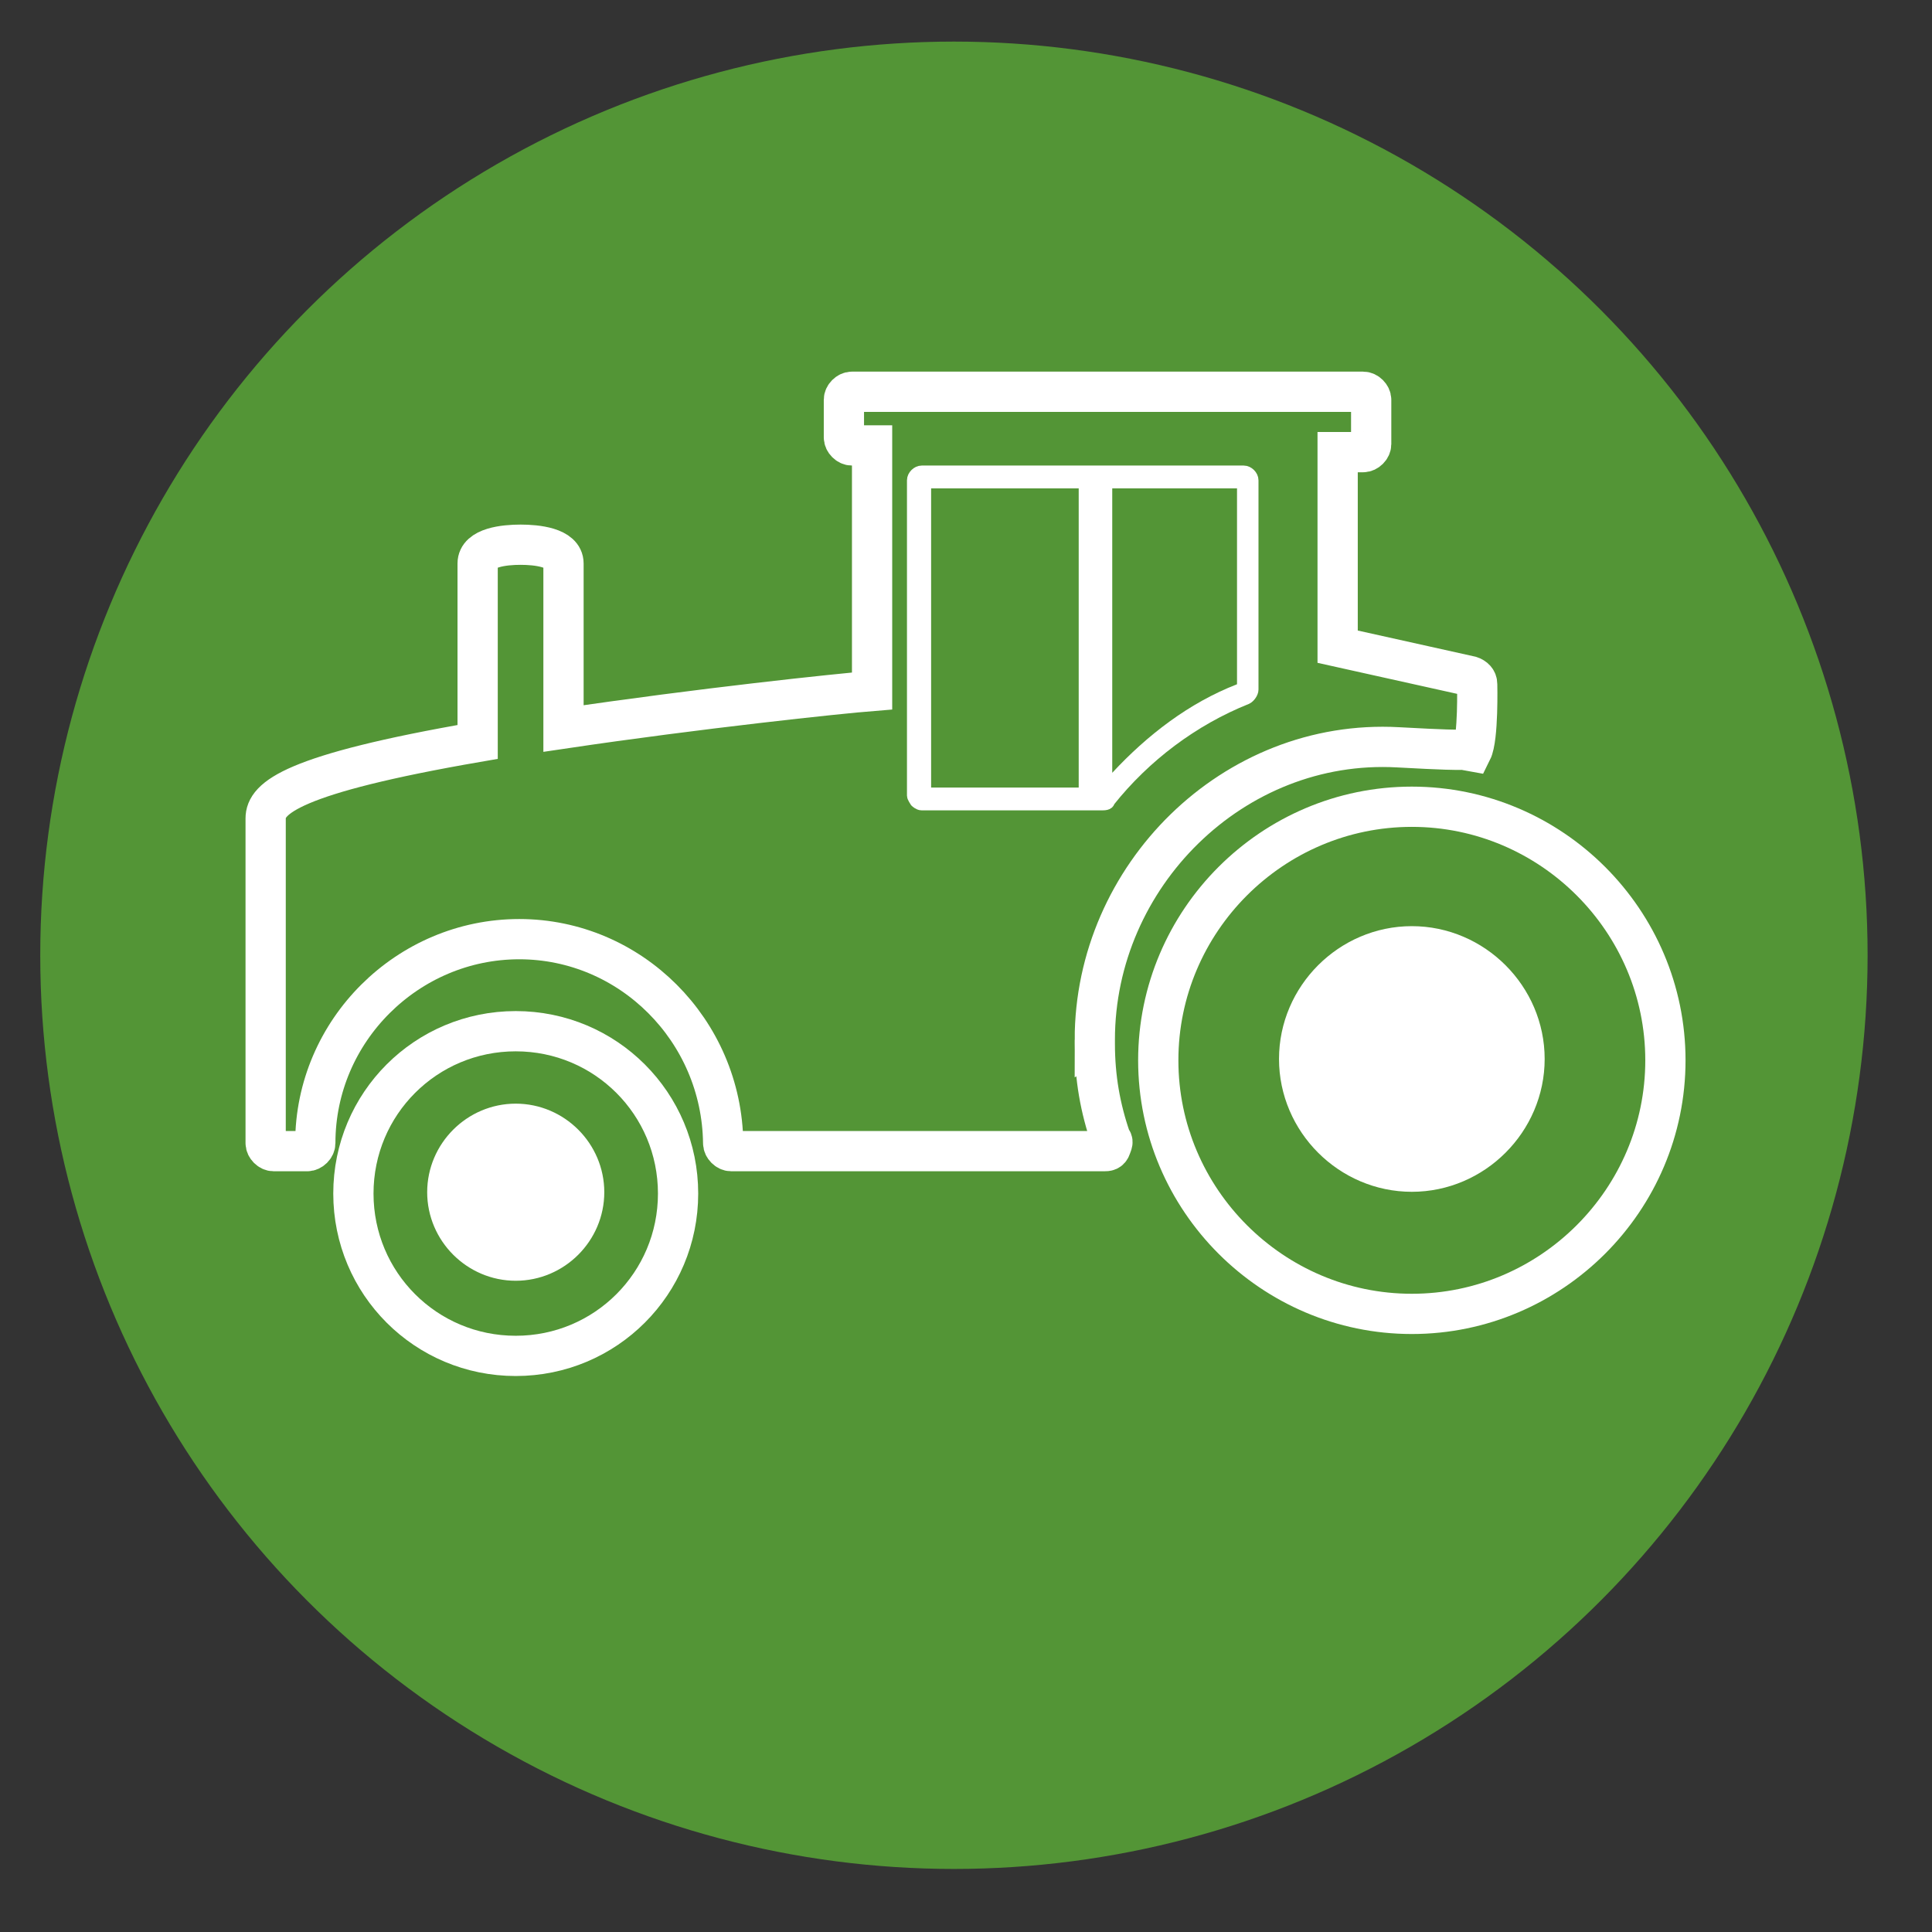
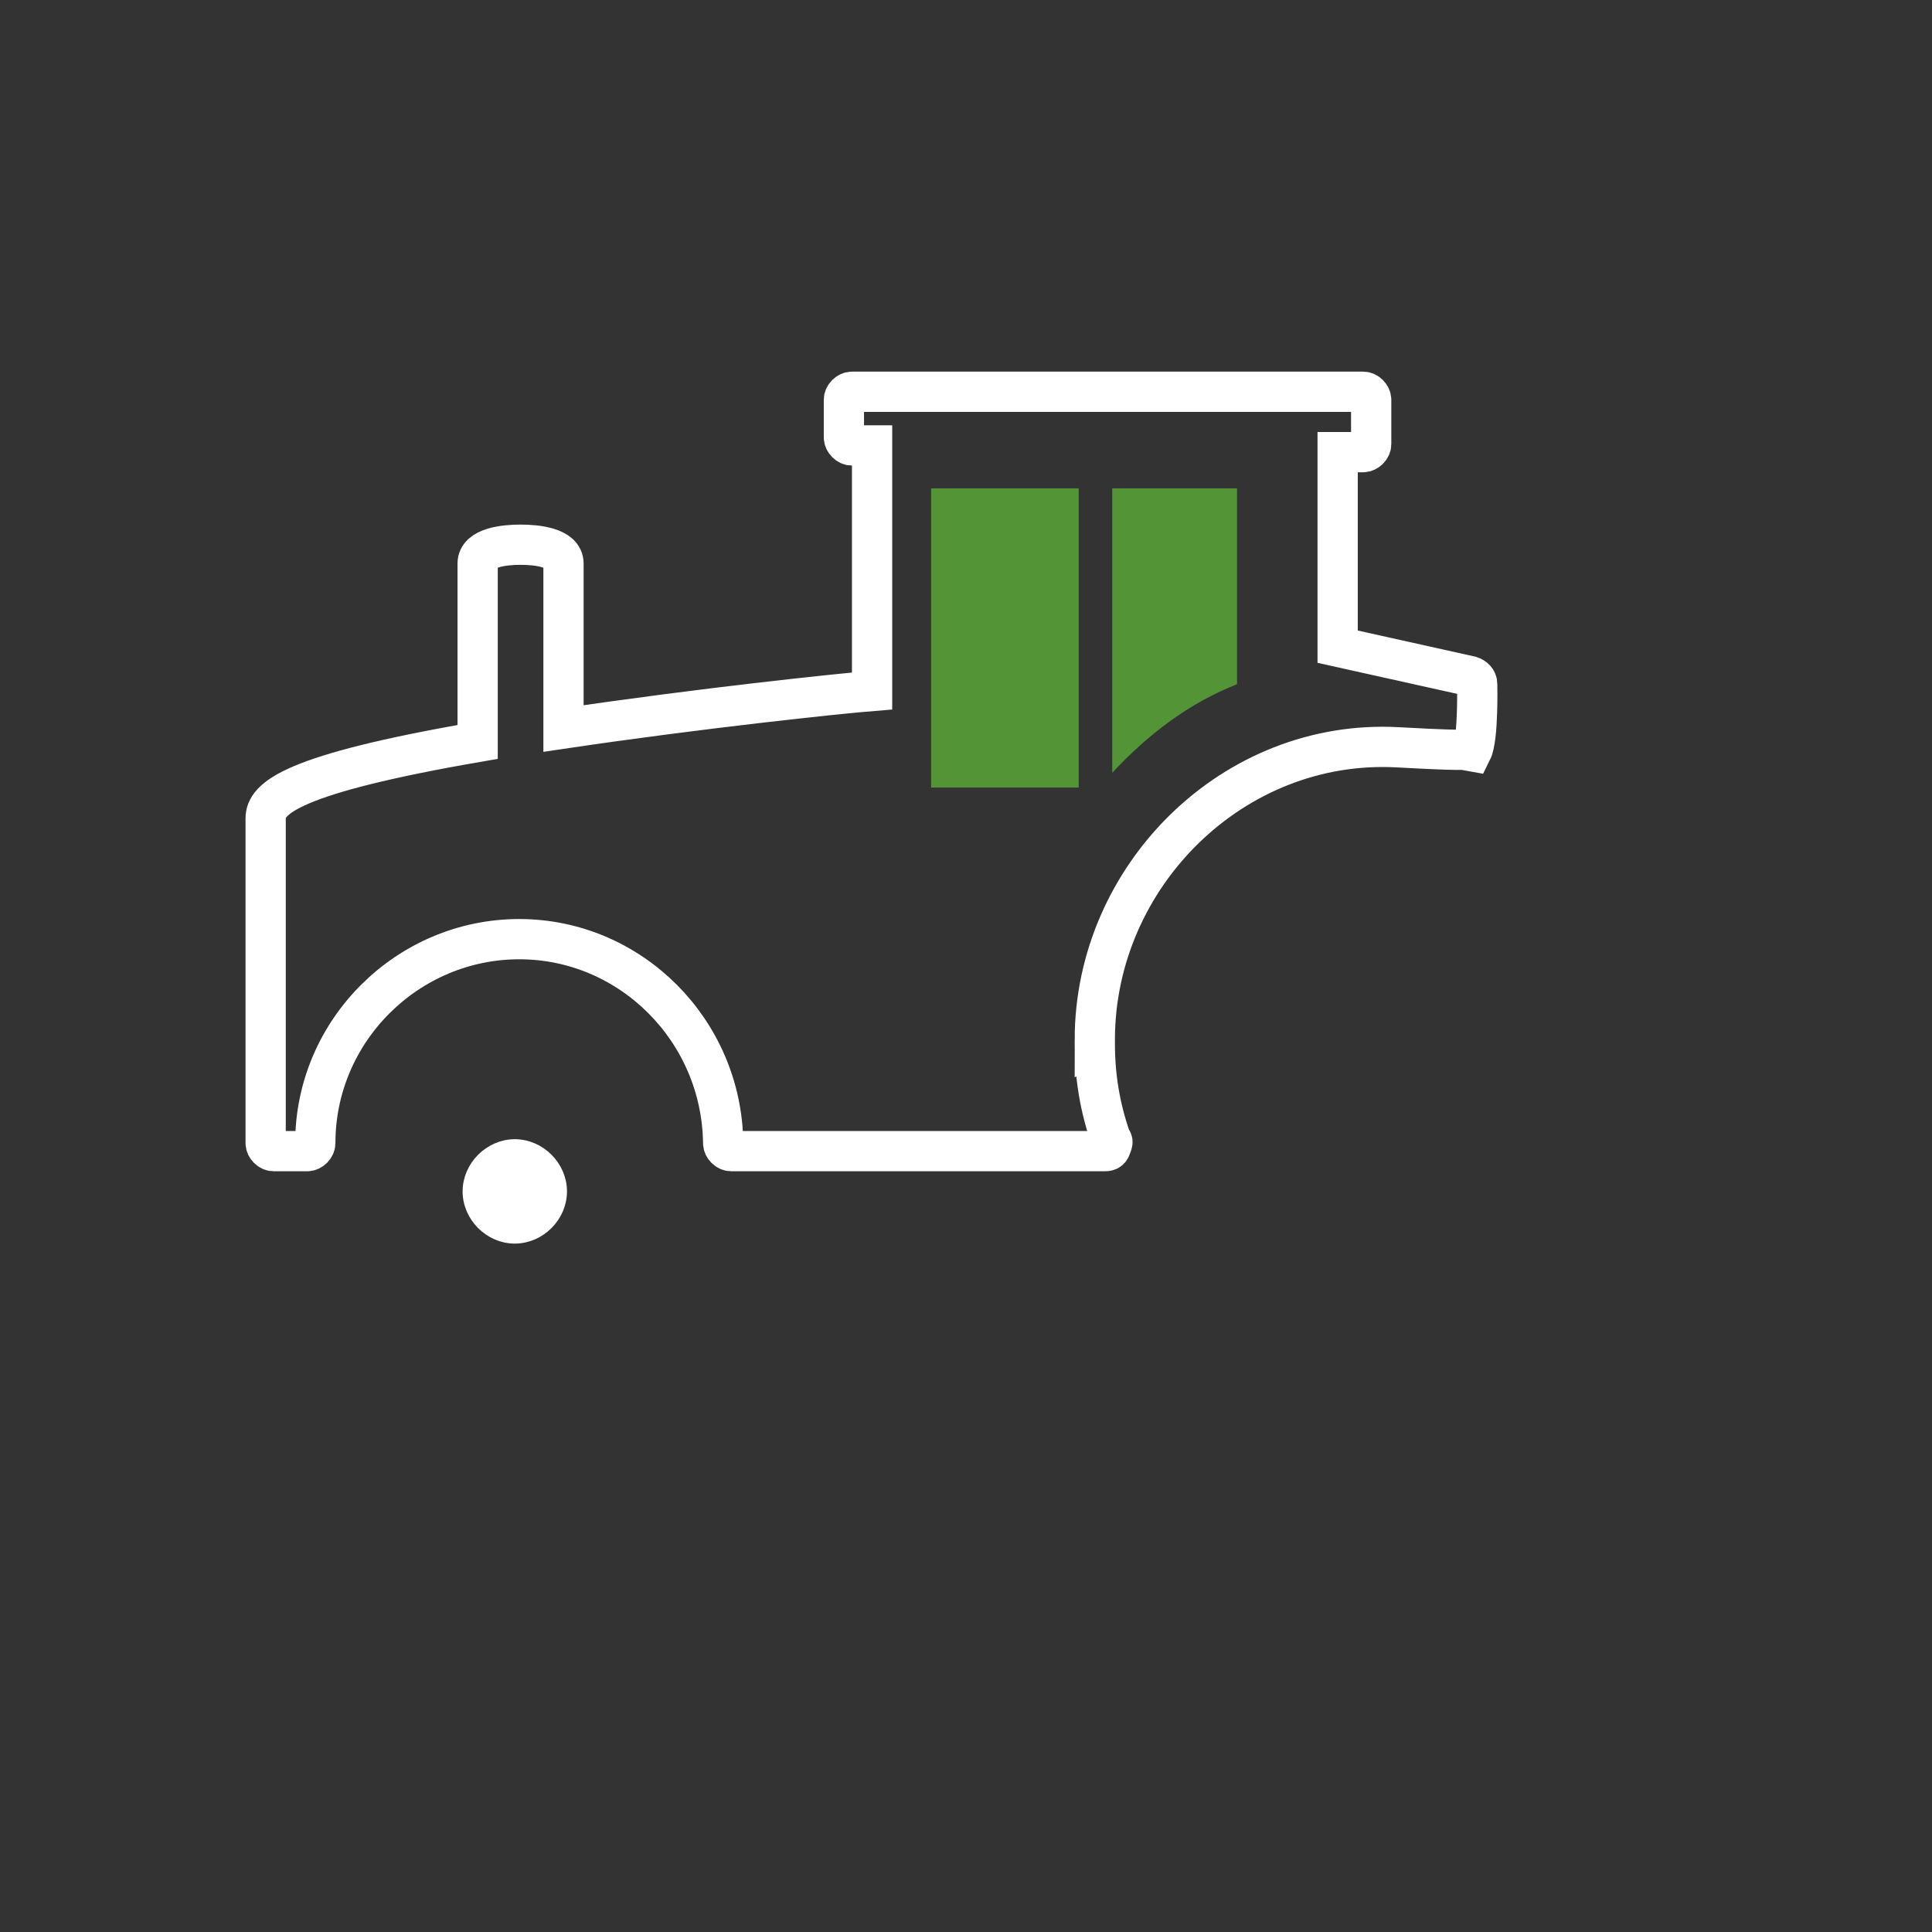
<svg xmlns="http://www.w3.org/2000/svg" id="Fill_Shape_solid" data-name="Fill Shape solid" viewBox="0 0 144 144">
  <rect x="0" y="0" width="144" height="144" fill="#333333" stroke="none" />
  <defs>
    <style>
      .cls-1 {
        fill: #539536;
        stroke-width: 0px;
      }

      .cls-2, .cls-3 {
        stroke-width: 3px;
      }

      .cls-2, .cls-3, .cls-4 {
        stroke: #fff;
        stroke-miterlimit: 10;
      }

      .cls-2, .cls-4 {
        fill: #fff;
      }

      .cls-3 {
        fill: none;
      }
    </style>
  </defs>
-   <circle class="cls-1" cx="71.1" cy="71.2" r="68.1" />
  <path class="cls-4" d="M38.37,85.41c-1.82,0-3.39,1.56-3.39,3.39s1.56,3.39,3.39,3.39,3.39-1.56,3.39-3.39-1.56-3.39-3.39-3.39Z" />
-   <path class="cls-2" d="M105.23,73.03c-3.3,0-5.9,2.7-5.9,5.9s2.7,5.9,5.9,5.9,5.9-2.7,5.9-5.9-2.7-5.9-5.9-5.9Z" />
  <path class="cls-3" d="M81.6,77.5c0-12.2,10.32-22.48,22.6-21.8,7.02.39,3.8,0,5.5.3.5-1,.4-5,.4-5,0-.3-.2-.5-.5-.6l-9.9-2.2v-14.5h1.9c.3,0,.6-.3.6-.6v-3.3c0-.3-.3-.6-.6-.6h-38.1c-.3,0-.6.3-.6.6v2.8c0,.3.3.6.6.6h1.5v18.3c-2.5.2-12.9,1.3-23,2.8v-12.3c0-1.2-2-1.4-3.2-1.4s-3.2.2-3.2,1.4v13.3c-13.9,2.4-15.8,4.2-15.8,5.7v24.2c0,.3.3.6.6.6h2.5c.3,0,.6-.3.6-.6,0-8.4,6.9-15.2,15.2-15.2s15.1,6.8,15.2,15.2c0,.3.3.6.6.6h27.8c.2,0,.4,0,.5-.3s.2-.4,0-.6c-.8-2.3-1.2-4.6-1.2-7.1h0s0-.3,0-.3Z" />
-   <path class="cls-3" d="M38.44,76.86c-6.7,0-12.1,5.4-12.1,12.1s5.4,12.1,12.1,12.1,12.1-5.4,12.1-12.1-5.4-12.1-12.1-12.1ZM38.44,93.96c-2.8,0-5.1-2.3-5.1-5.1s2.3-5.1,5.1-5.1,5.1,2.3,5.1,5.1-2.3,5.1-5.1,5.1Z" />
-   <path class="cls-3" d="M105.23,60.13c-10.4,0-18.9,8.5-18.9,18.9s8.5,18.9,18.9,18.9,18.9-8.5,18.9-18.9-8.5-18.9-18.9-18.9ZM105.23,87.33c-4.6,0-8.4-3.8-8.4-8.4s3.8-8.4,8.4-8.4,8.4,3.8,8.4,8.4-3.8,8.4-8.4,8.4Z" />
-   <path class="cls-4" d="M68.3,59.7s-.2-.3-.2-.4v-23.5c0-.3.3-.6.6-.6h24c.3,0,.6.3.6.6v15.6c0,.2-.2.5-.4.6-4,1.6-7.6,4.3-10.3,7.7,0,.2-.3.2-.5.2h-13.4c-.2,0-.4-.2-.4-.2Z" />
  <path class="cls-1" d="M92.2,36.4h-9.3v21.2c2.6-2.8,5.7-5.2,9.3-6.6v-14.6Z" />
  <rect class="cls-1" x="69.4" y="36.4" width="11" height="22.3" />
</svg>